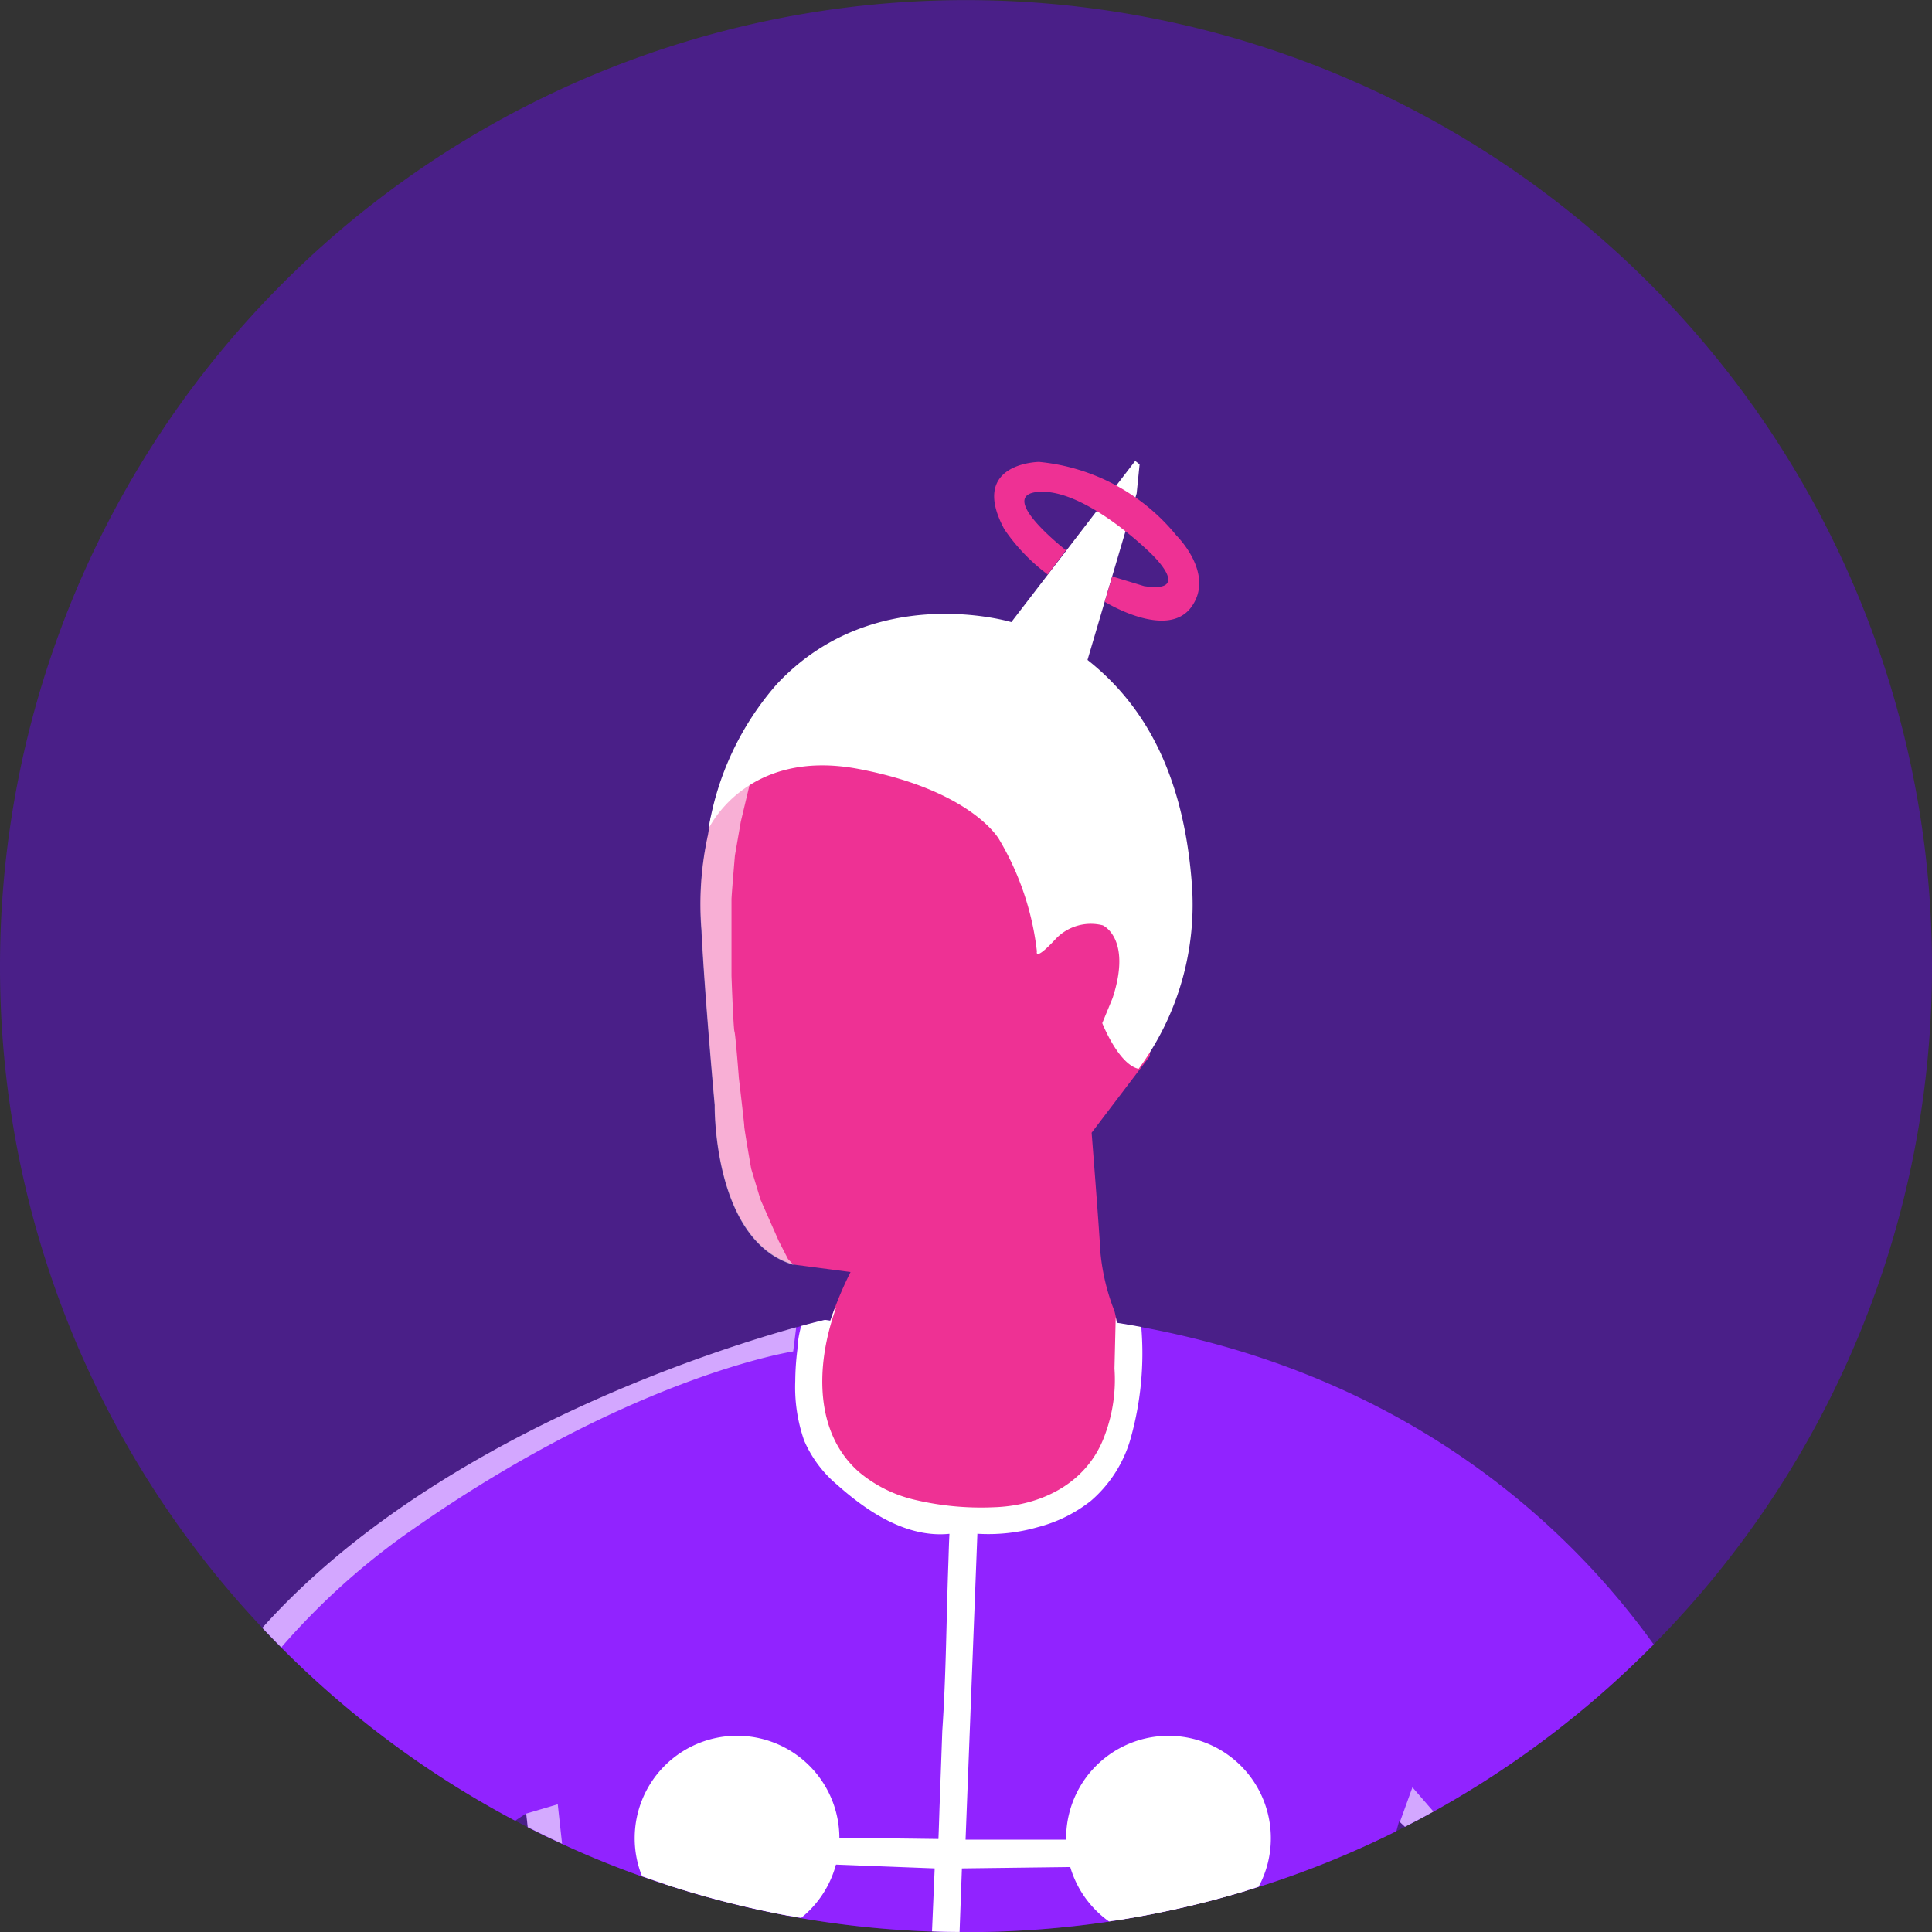
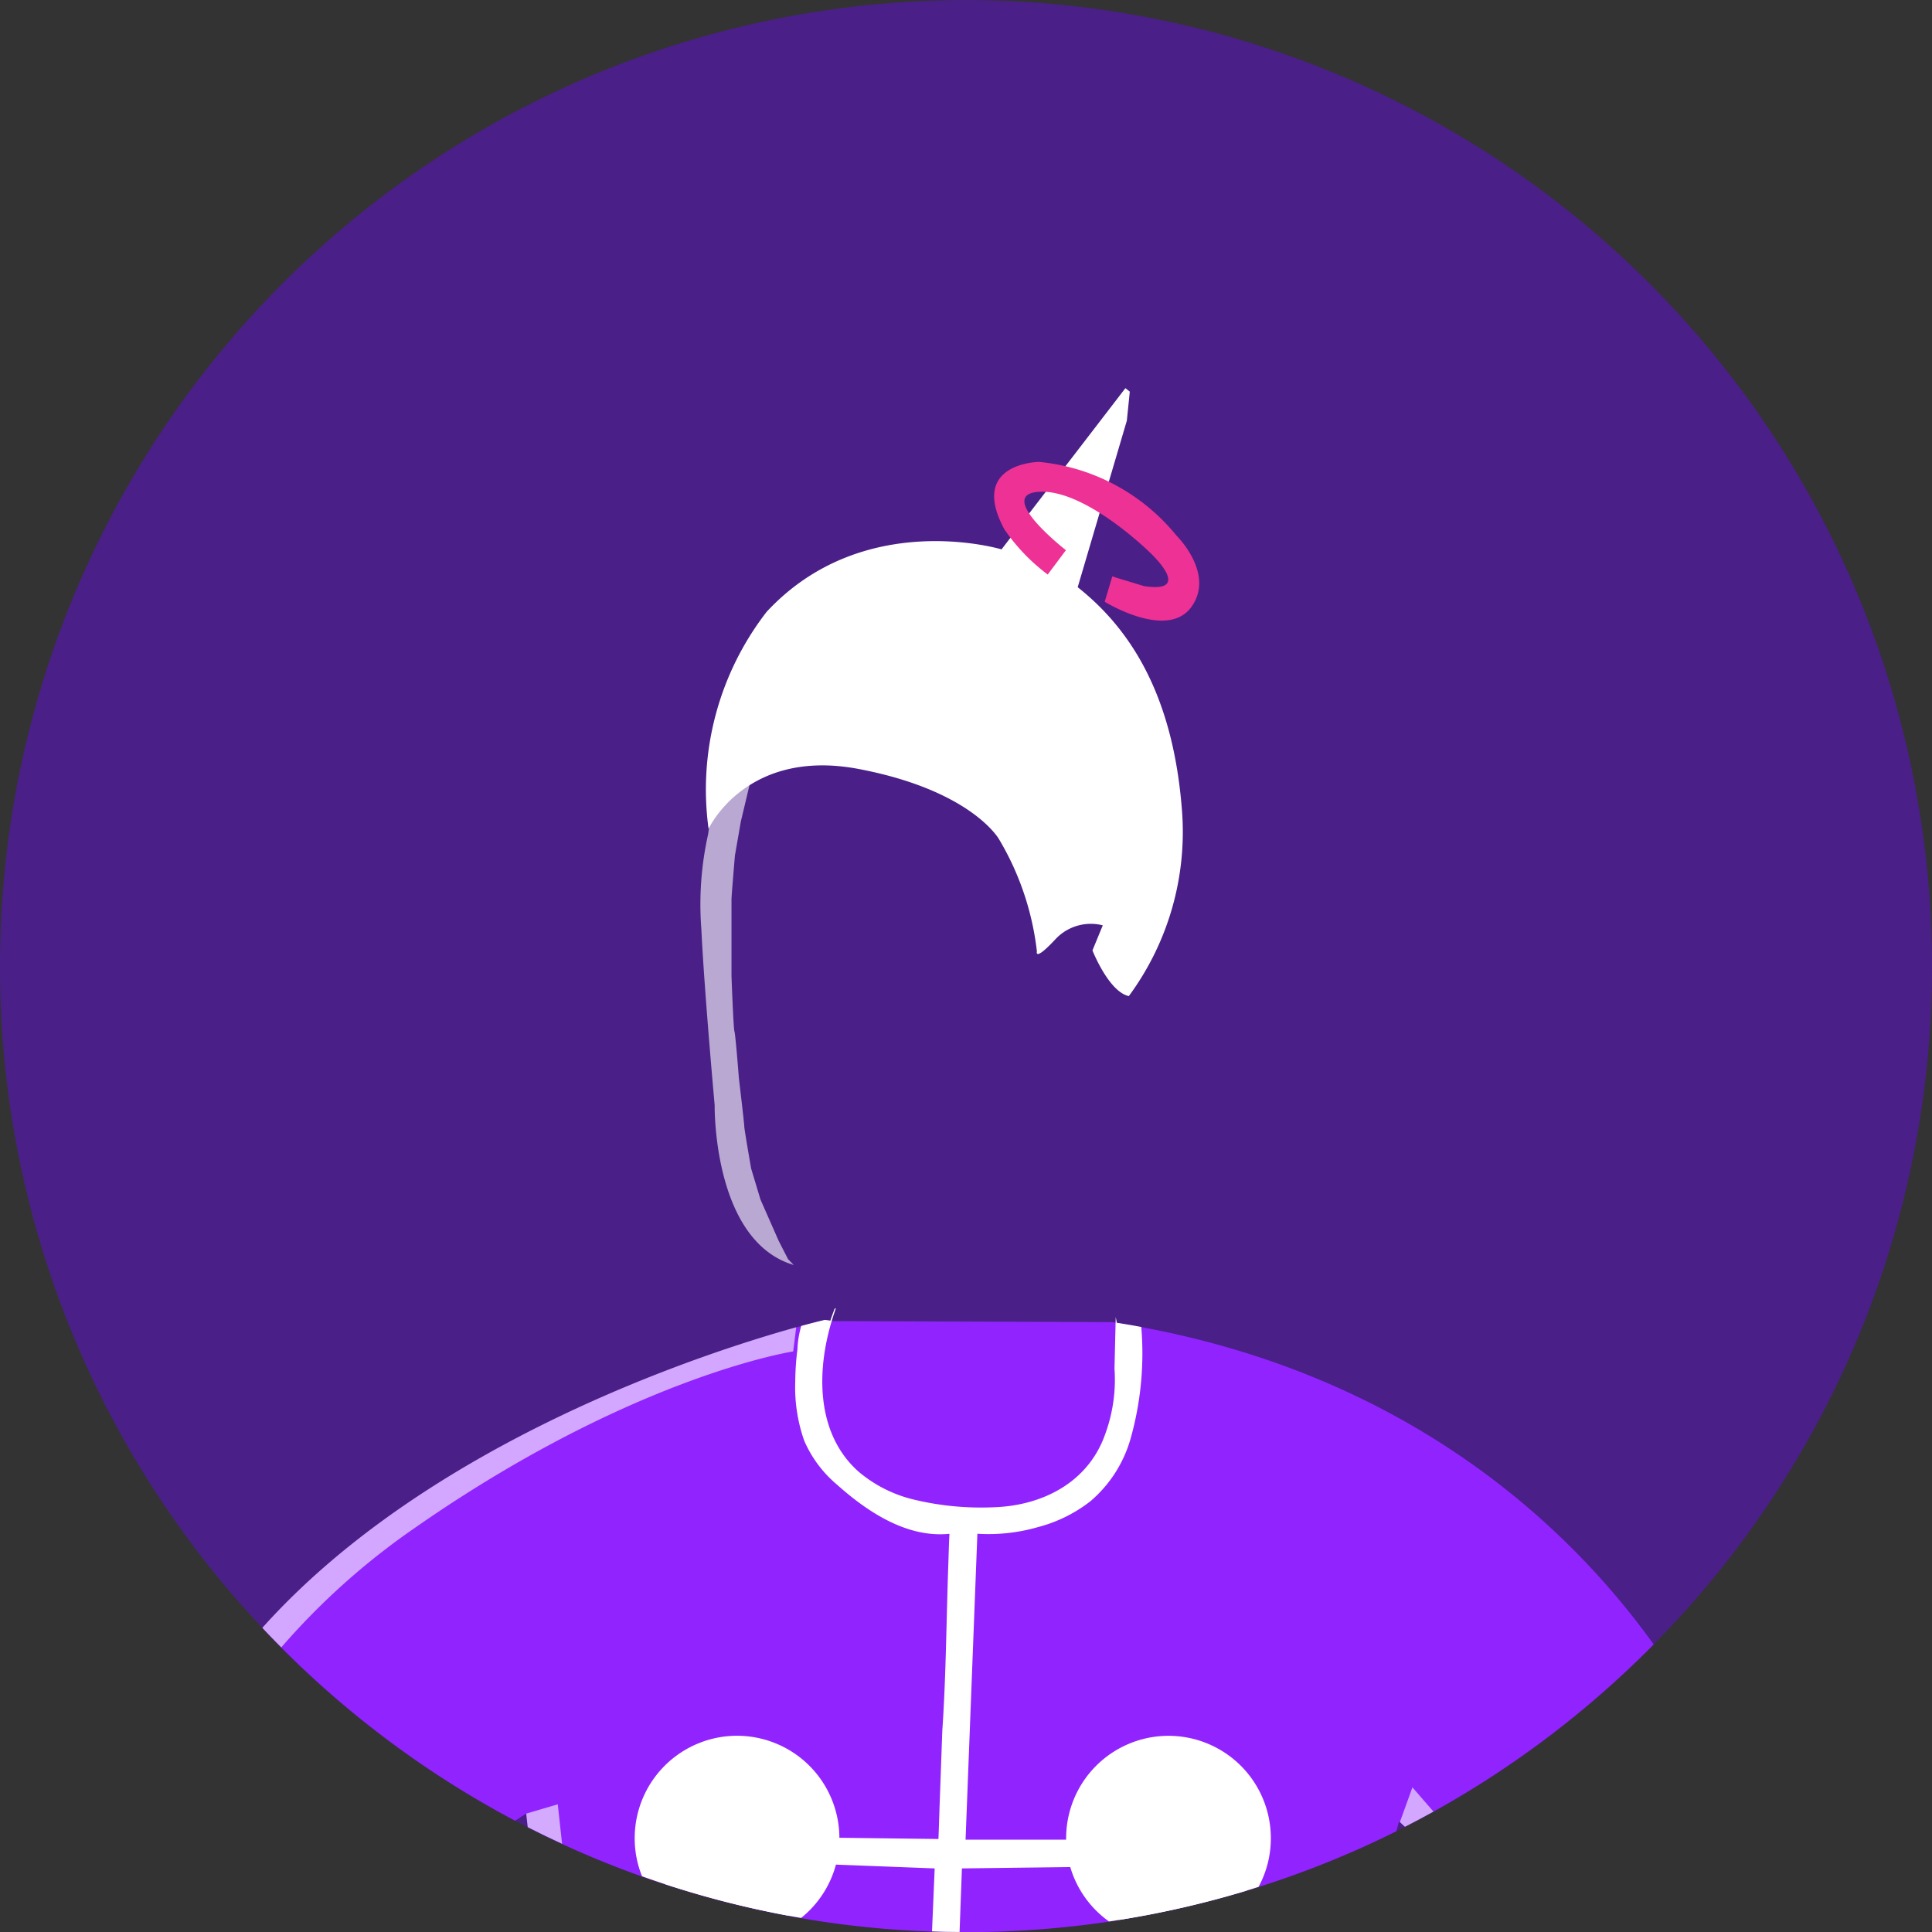
<svg xmlns="http://www.w3.org/2000/svg" width="105.139" height="105.14" viewBox="0 0 105.139 105.14">
  <rect x="0" y="0" width="105.139" height="105.14" fill="#333333" stroke="none" />
  <g transform="translate(0)">
    <path d="M-5271.115,1283.57a52.419,52.419,0,0,1-15.146,36.92,52.832,52.832,0,0,1-11.987,9.1q-.768.429-1.551.827c-.156.079-.308.158-.464.235a51.831,51.831,0,0,1-7.5,3.035c-.223.074-.45.144-.676.212a52.484,52.484,0,0,1-6.9,1.585c-.187.031-.375.059-.564.088a53.078,53.078,0,0,1-7.785.572c-.116,0-.229,0-.345,0-.5,0-1-.011-1.5-.031a52.174,52.174,0,0,1-7.122-.73c-.241-.04-.482-.082-.719-.128a52.057,52.057,0,0,1-6.657-1.7c-.43-.142-.857-.286-1.282-.439q-2.226-.79-4.351-1.772-.943-.433-1.869-.906l-.688-.357a52.792,52.792,0,0,1-12.726-9.425c-.348-.351-.693-.7-1.03-1.067a52.384,52.384,0,0,1-14.277-36.014,52.571,52.571,0,0,1,52.569-52.57A52.571,52.571,0,0,1-5271.115,1283.57Z" transform="translate(5376.254 -1231)" fill="#4a1f88" />
    <path d="M-5250.108,1502.359a52.866,52.866,0,0,1-11.986,9.1q-.769.429-1.552.827c-.13-.125-.224-.209-.274-.258v0c-.031-.025-.045-.04-.045-.04l-.145.535a51.848,51.848,0,0,1-7.5,3.035c-.223.074-.45.144-.677.212a52.433,52.433,0,0,1-6.9,1.585c-.187.031-.373.059-.563.088a53.089,53.089,0,0,1-7.786.572c-.116,0-.229,0-.345,0-.5,0-1-.011-1.5-.031a52.149,52.149,0,0,1-7.124-.73q-.361-.06-.719-.127a52.152,52.152,0,0,1-6.656-1.7c-.43-.142-.857-.286-1.282-.439q-2.225-.79-4.351-1.772-.943-.433-1.869-.906l-.082-.736,0-.014-.037.026c-.006,0-.008.006-.011.006-.189.119-.374.238-.554.362a52.8,52.8,0,0,1-12.727-9.425c-.348-.351-.693-.7-1.03-1.067,9.1-10.152,24.183-15,29.053-16.355.1-.026.186-.051.274-.076.827-.227,1.294-.331,1.294-.331l.289.042.079.011.06.011,15.188.054c.068.009.137.02.2.031l.068.011q.671.106,1.331.229C-5262.9,1487.892-5254.36,1496.422-5250.108,1502.359Z" transform="translate(5340.101 -1412.869)" fill="#9123ff" />
-     <path d="M-5217.063,1387.678l-3.169,4.172s.4,5.054.481,6.539a11.72,11.72,0,0,0,.762,3.169s.031.112.074.318c.018.088.037.193.058.315a11.678,11.678,0,0,1-1.375,7.792c-2.447,4.092-10.03,2.287-10.03,2.287a9.028,9.028,0,0,1-4.332-3.771c-1.1-1.714-.542-4.418.143-6.427.075-.228.155-.448.234-.657a19.84,19.84,0,0,1,.866-1.983l-3.049-.4-.034-.011c-4.419-1.311-4.3-8.694-4.3-8.694s-.562-6.178-.722-9.548a17.546,17.546,0,0,1,.361-5.175l.072-.4.524-2.017,1.29-1.755,9.065-2.046,6.058,2.848,6.78,4.293.521,5.3Z" transform="translate(5279.638 -1330.208)" fill="#ee3194" />
    <path d="M-5218.905,1514.165a52.419,52.419,0,0,1-6.9,1.585,7.311,7.311,0,0,1-1.99-2.882l-.683.008-5.895.074-.127,3.457c-.5,0-1.005-.011-1.5-.031l.145-3.426-5.373-.207-.844-.034a5,5,0,0,1-1.769,2.808,52.112,52.112,0,0,1-6.656-1.7,4.26,4.26,0,0,1-.824-3.145,5.988,5.988,0,0,1,1.033-2.536c.048-.068.1-.136.153-.2,0,0,1.483-2,4.853-1.2s3.371,4.535,3.371,4.535.343.006.87.011c1.7.02,5.314.065,5.388.068.008,0,.059-1.639.062-1.73q.077-2.076.15-4.147c.206-3,.22-6.05.328-9.062.02-.555.031-1.113.062-1.67-2.324.235-4.476-1.206-6.126-2.681a6.5,6.5,0,0,1-1.778-2.387,8.759,8.759,0,0,1-.487-3.244,14.4,14.4,0,0,1,.119-1.738,5.145,5.145,0,0,1,.207-1.262c.827-.227,1.294-.331,1.294-.331l.288.042c.077-.226.156-.447.236-.654l.067-.02c-.082.235-.158.464-.224.685-.812,2.687-.863,5.993,1.311,8.071.047.045.1.091.147.136a7.264,7.264,0,0,0,3.009,1.52,15.6,15.6,0,0,0,4.3.419c2.653-.071,5.165-1.325,6.1-3.947a8.591,8.591,0,0,0,.518-3.6l.06-2.508.008-.3c.017.088.037.193.059.314q.672.106,1.331.229a17.1,17.1,0,0,1-.591,6.109,6.981,6.981,0,0,1-2.154,3.355,7.826,7.826,0,0,1-2.879,1.427,9.733,9.733,0,0,1-3.295.362l-.643,16.649h6.3a4.568,4.568,0,0,1,1.846-3.932,4.771,4.771,0,0,1,6.938.764S-5217.364,1511.557-5218.905,1514.165Z" transform="translate(5286.72 -1411.271)" fill="#fff" />
    <path d="M-5160.174,1570.241a5.529,5.529,0,0,1-.668,2.647c-.224.073-.45.144-.676.212a52.462,52.462,0,0,1-6.9,1.585c-.187.031-.374.059-.563.088a5.552,5.552,0,0,1-2.109-2.961,5.37,5.37,0,0,1-.224-1.492.719.719,0,0,1,0-.079,5.571,5.571,0,0,1,5.571-5.571A5.57,5.57,0,0,1-5160.174,1570.241Z" transform="translate(5229.333 -1470.207)" fill="#fff" />
    <path d="M-5243.113,1570.213v.028a5.558,5.558,0,0,1-.187,1.438,5.567,5.567,0,0,1-1.894,2.9c-.24-.04-.48-.082-.719-.127a52.1,52.1,0,0,1-6.656-1.7c-.431-.142-.857-.286-1.283-.439a5.5,5.5,0,0,1-.4-2.075,5.571,5.571,0,0,1,5.568-5.571A5.571,5.571,0,0,1-5243.113,1570.213Z" transform="translate(5288.792 -1470.207)" fill="#fff" />
-     <path d="M-5240.049,1339.621s2.036-4.429,8.187-3.253,7.622,3.824,7.622,3.824a15.311,15.311,0,0,1,2.059,6.1s-.159.588.99-.642a2.628,2.628,0,0,1,2.595-.776s1.6.7.534,3.958l-.562,1.364s.883,2.247,1.979,2.487a15.056,15.056,0,0,0,2.888-10.163c-.481-6.124-2.728-9.762-5.67-12.089l2.675-9.066.16-1.578-.24-.187-6.74,8.772s-7.515-2.273-12.784,3.4A15.794,15.794,0,0,0-5240.049,1339.621Z" transform="translate(5278.609 -1294.517)" fill="#fff" />
+     <path d="M-5240.049,1339.621s2.036-4.429,8.187-3.253,7.622,3.824,7.622,3.824a15.311,15.311,0,0,1,2.059,6.1s-.159.588.99-.642a2.628,2.628,0,0,1,2.595-.776l-.562,1.364s.883,2.247,1.979,2.487a15.056,15.056,0,0,0,2.888-10.163c-.481-6.124-2.728-9.762-5.67-12.089l2.675-9.066.16-1.578-.24-.187-6.74,8.772s-7.515-2.273-12.784,3.4A15.794,15.794,0,0,0-5240.049,1339.621Z" transform="translate(5278.609 -1294.517)" fill="#fff" />
    <path d="M-5181.256,1324.593s-3.932-3.059-1.424-3.179,5.957,3.269,5.957,3.269,2.508,2.287-.28,1.865l-1.584-.481-.143-.055-.415,1.387s3.386,2.1,4.709.293-.8-3.891-.8-3.891a10.986,10.986,0,0,0-7.481-4.012s-3.852.04-1.886,3.671a10.357,10.357,0,0,0,2.357,2.457Z" transform="translate(5239.263 -1294.652)" fill="#ee3194" />
    <path d="M-5236.48,1407.529c-4.419-1.311-4.3-8.694-4.3-8.694s-.562-6.178-.722-9.548a17.5,17.5,0,0,1,.361-5.175l.138-.929,2.167-1.966-.521,2.186-.321,1.845s-.186,2.194-.186,2.381v4.145c0,.08.106,2.916.161,3.049s.241,2.541.241,2.541.293,2.461.293,2.622.375,2.3.375,2.3l.508,1.685.99,2.246.507.99Z" transform="translate(5279.672 -1338.69)" fill="#fff" opacity="0.61" />
    <path d="M-5275.262,1579.66l-.01.006v0Z" transform="translate(5303.86 -1480.953)" fill="#fff" />
    <path d="M-5273.144,1579.979q-.943-.433-1.869-.906l-.083-.736,1.716-.507Z" transform="translate(5303.733 -1479.641)" fill="#fff" opacity="0.61" />
    <path d="M-5296.771,1486.13l-.165,1.317s-8.773,1.336-20.7,9.679a38.5,38.5,0,0,0-7.157,6.426c-.348-.351-.693-.7-1.03-1.067C-5316.719,1492.333-5301.641,1487.486-5296.771,1486.13Z" transform="translate(5340.101 -1413.902)" fill="#fff" opacity="0.6" />
    <path d="M-5106.481,1574.57l1.144,1.319c-.512.286-1.031.56-1.551.827-.13-.125-.224-.21-.275-.258v0Z" transform="translate(5183.345 -1477.304)" fill="#fff" opacity="0.6" />
  </g>
</svg>